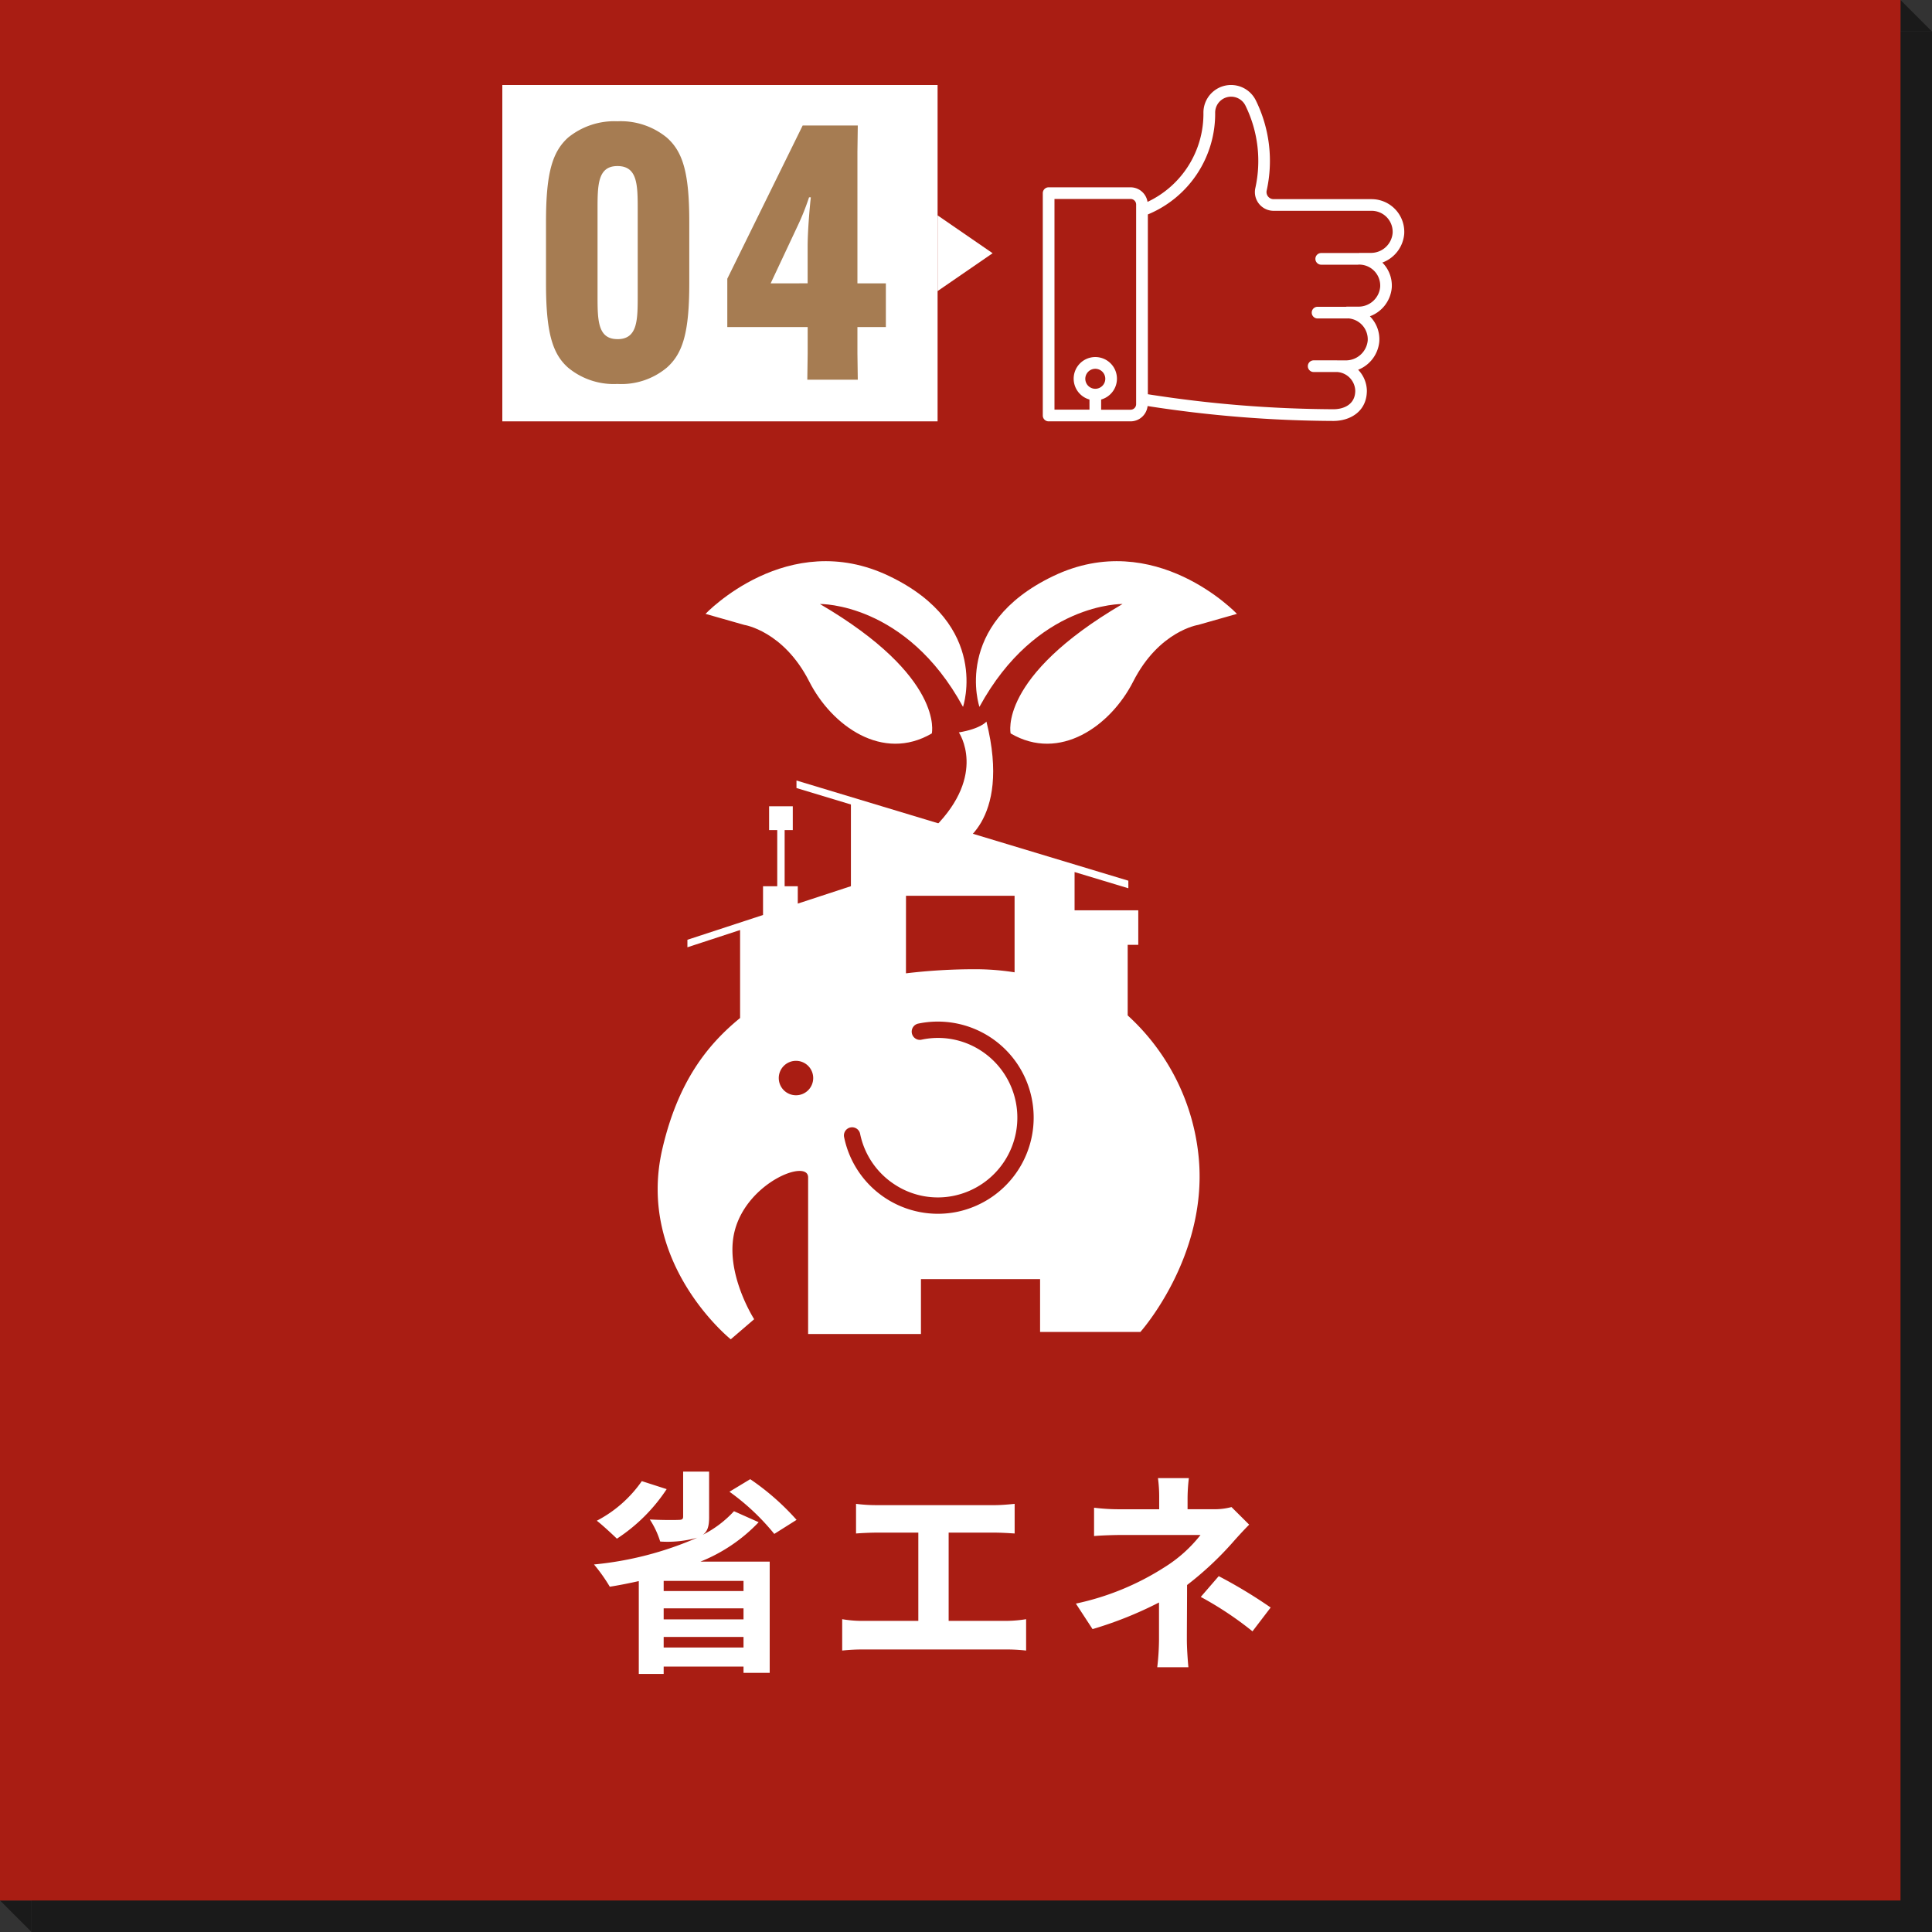
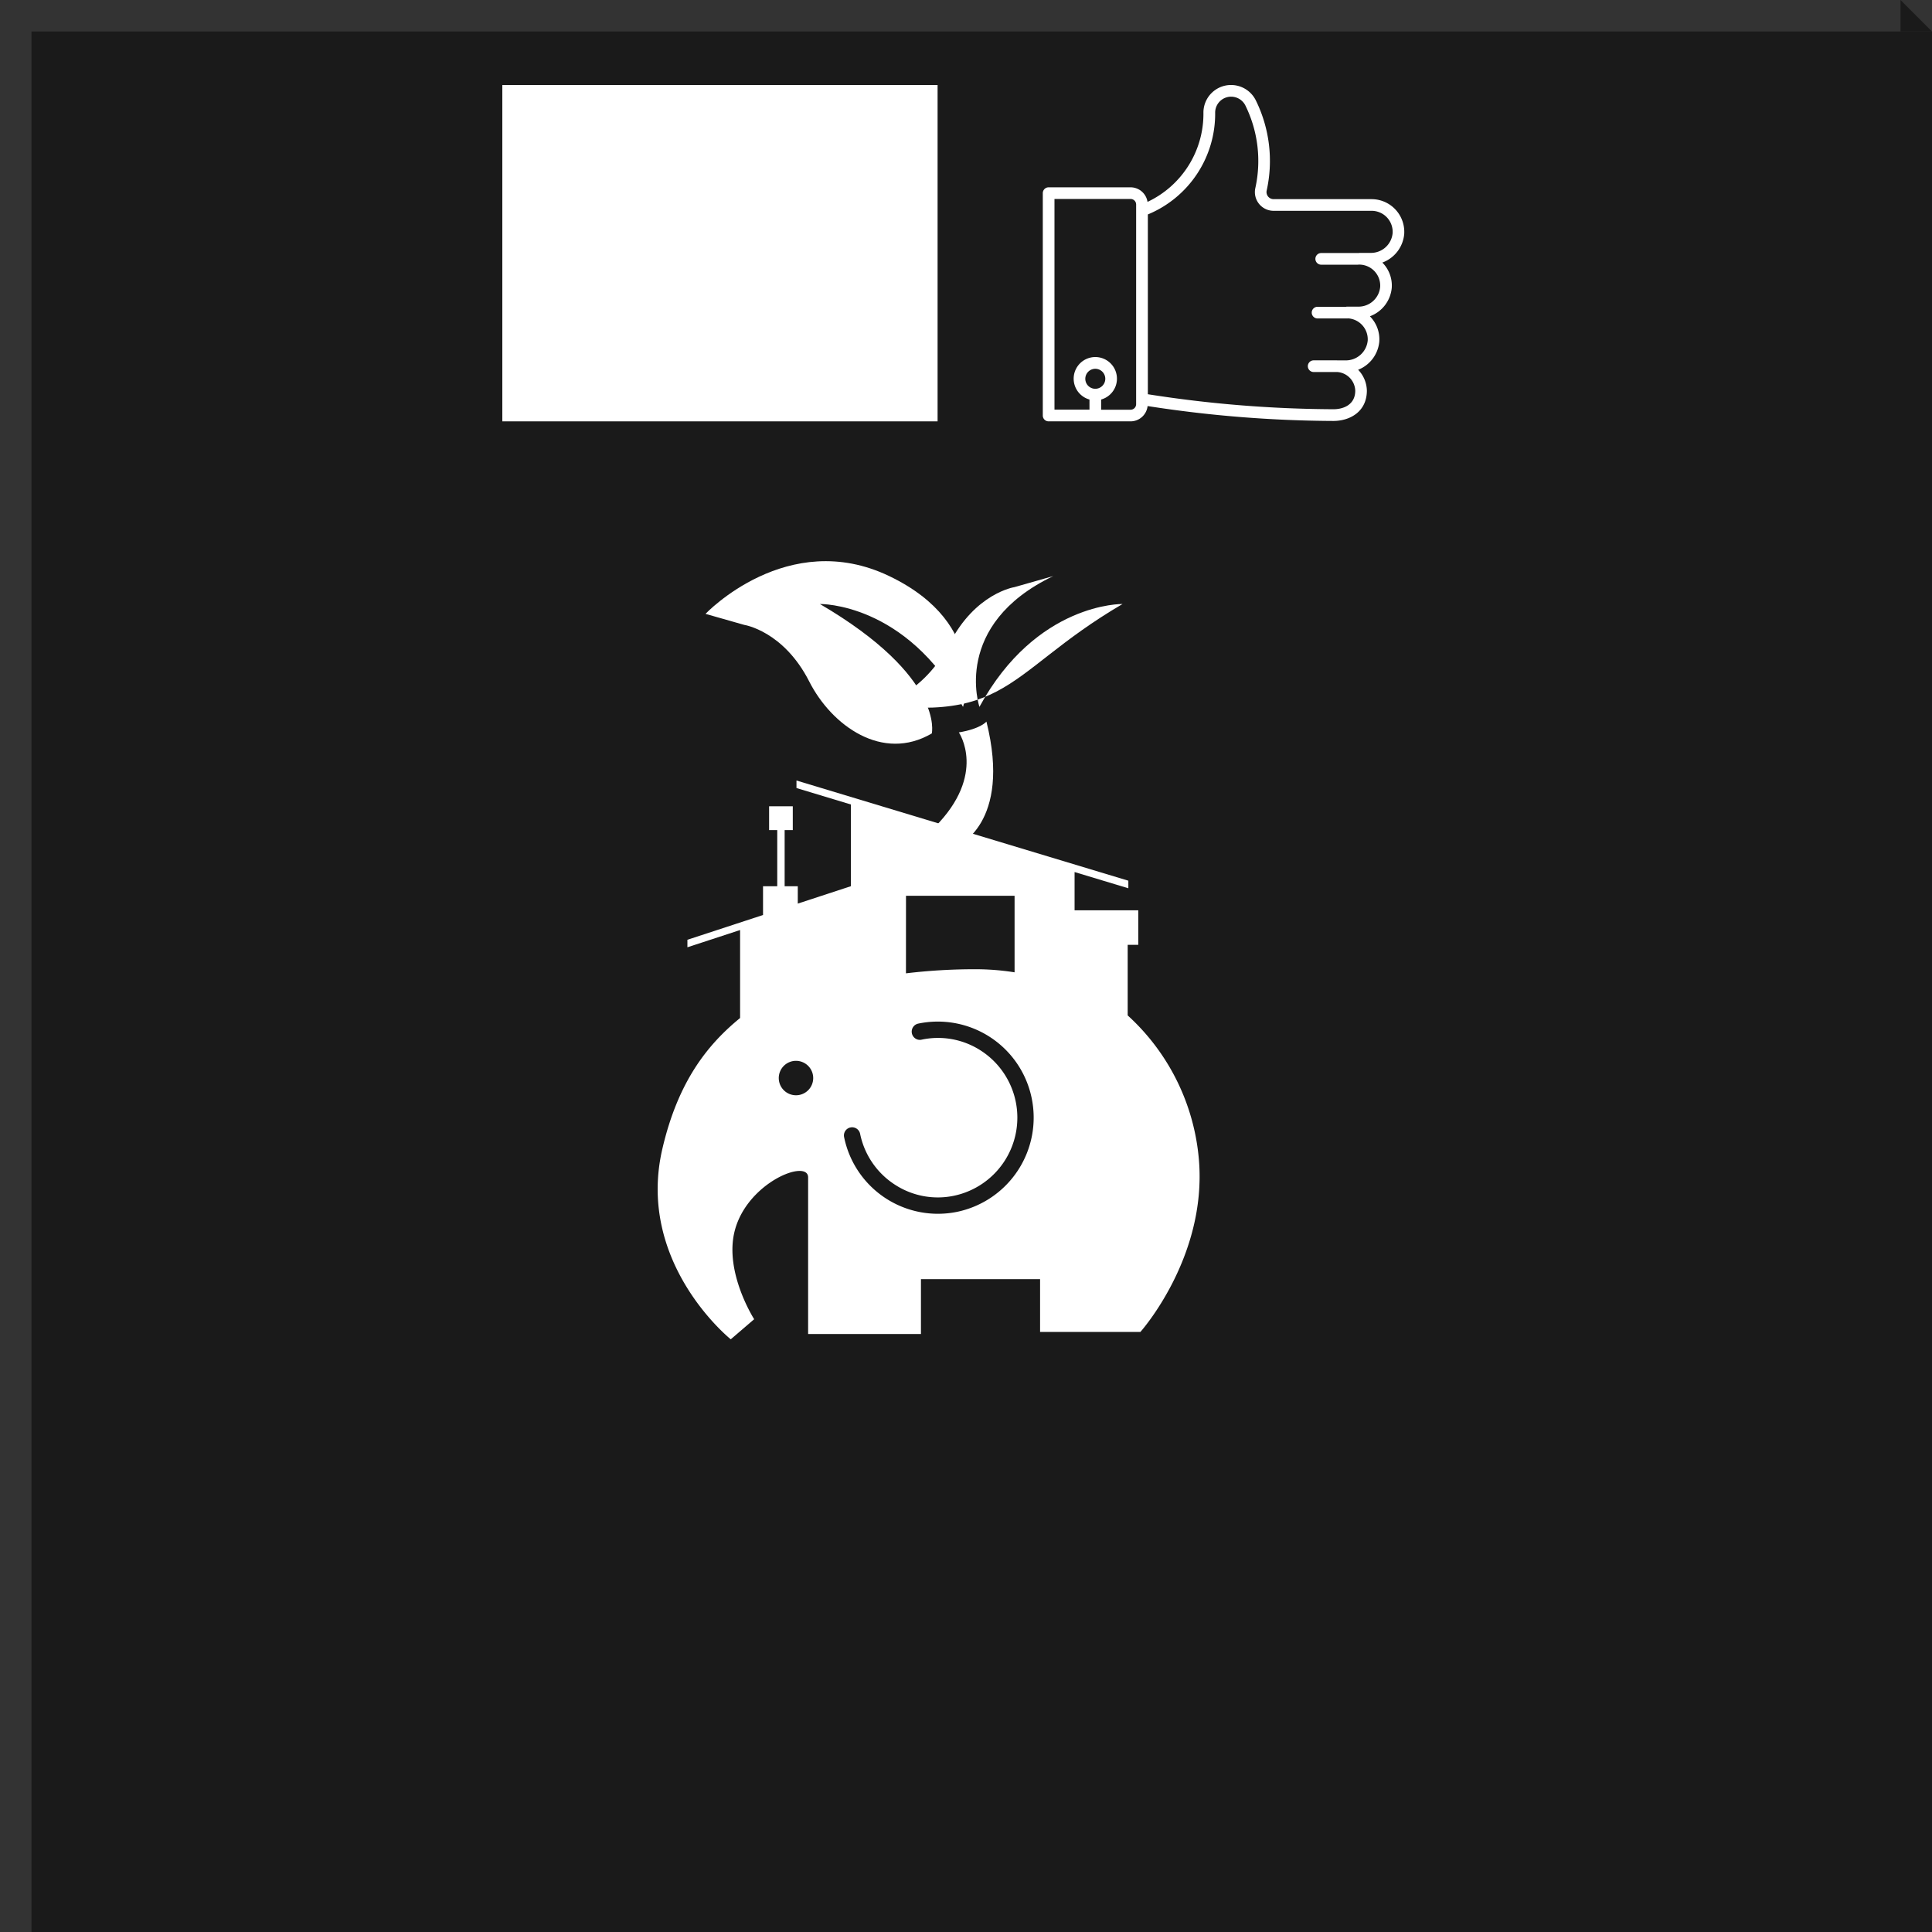
<svg xmlns="http://www.w3.org/2000/svg" width="250" height="250" viewBox="0 0 250 250">
  <rect x="0" y="0" width="250" height="250" fill="#333333" stroke="none" />
  <g id="グループ_50364" data-name="グループ 50364" transform="translate(-34 -801)">
    <g id="グループ_50170" data-name="グループ 50170" transform="translate(34 801)">
      <path id="パス_125663" data-name="パス 125663" d="M0,0H245.924V245.924H0Z" transform="translate(4.076 4.076)" fill="#1a1a1a" />
      <path id="パス_124928" data-name="パス 124928" d="M0,1.943,4.076,6.019H0Z" transform="translate(245.924 -1.943)" fill="#1a1a1a" />
-       <path id="パス_124929" data-name="パス 124929" d="M0,0,4.076,4.076H0Z" transform="translate(4.076 250) rotate(180)" fill="#1a1a1a" />
    </g>
-     <path id="パス_125664" data-name="パス 125664" d="M0,0H245.924V245.924H0Z" transform="translate(34 801)" fill="#a91d13" />
-     <path id="パス_125665" data-name="パス 125665" d="M-37.828-22.484a16.187,16.187,0,0,1-5.824,5.124c.728.56,1.988,1.736,2.6,2.324a22.289,22.289,0,0,0,6.44-6.412ZM-24.668-8.26H-35V-9.576h10.332ZM-35-.952V-2.324h10.332V-.952Zm0-5.068h10.332v1.428H-35Zm9.1-12.572a14.284,14.284,0,0,1-4.032,3.052c.616-.448.812-1.12.812-2.268v-5.908h-3.36v5.8c0,.364-.14.448-.616.448-.476.028-2.24.028-3.7-.056a11.088,11.088,0,0,1,1.344,2.856,14.2,14.2,0,0,0,4.732-.476l.084-.028A43.6,43.6,0,0,1-44.016-11.7,21.692,21.692,0,0,1-41.972-8.82c1.26-.2,2.492-.448,3.752-.728V2.464H-35V1.512h10.332v.812h3.388V-12.068h-8.96a21.3,21.3,0,0,0,7.532-5.1Zm-.588-2.52a29.769,29.769,0,0,1,5.8,5.46l2.884-1.82A32.3,32.3,0,0,0-23.8-22.736ZM1.876-4.4V-15.82H7.784c.812,0,1.792.056,2.632.112v-3.836c-.812.084-1.792.168-2.632.168H-7.448a20.553,20.553,0,0,1-2.66-.168v3.836c.7-.056,1.9-.112,2.66-.112h5.4V-4.4H-9.156A15.12,15.12,0,0,1-11.9-4.62V-.56A23.4,23.4,0,0,1-9.156-.7H9.3a21.71,21.71,0,0,1,2.6.14V-4.62A16.408,16.408,0,0,1,9.3-4.4Zm36.6-14.728a8.393,8.393,0,0,1-2.324.28h-3.36V-20.3a22.949,22.949,0,0,1,.168-2.576h-4A18.088,18.088,0,0,1,29.12-20.3v1.456H24.276a26.341,26.341,0,0,1-3.584-.2v3.668c.868-.084,2.632-.14,3.64-.14H34.468a18.008,18.008,0,0,1-4.7,4.2A34.506,34.506,0,0,1,18.34-6.636l2.156,3.3a49.162,49.162,0,0,0,8.6-3.444v4.788A32.255,32.255,0,0,1,28.868,1.6H32.9c-.084-.868-.2-2.464-.2-3.584,0-1.764.028-4.816.028-7.056a42.254,42.254,0,0,0,5.88-5.488c.588-.672,1.456-1.624,2.156-2.324ZM34.5-7.5a44.038,44.038,0,0,1,6.692,4.452l2.352-3.08a63.118,63.118,0,0,0-6.72-4.06Z" transform="translate(154.879 1015.141)" fill="#fff" />
    <g id="グループ_50159" data-name="グループ 50159" transform="translate(119.1 873.617)">
      <g id="グループ_49995" data-name="グループ 49995" transform="translate(6.192 0)">
        <g id="グループ_49991" data-name="グループ 49991" transform="translate(34.992 0)">
-           <path id="パス_124750" data-name="パス 124750" d="M795.317,307.352s-11.144-.224-18.518,13.311c0,0-3.618-10.609,9.547-16.923s23.775,4.888,23.775,4.888l-5.017,1.428s-5.074.772-8.409,7.329c-2.916,5.738-9.5,10.446-15.859,6.714C780.836,324.1,779.155,316.808,795.317,307.352Z" transform="translate(-776.344 -301.811)" fill="#fff" />
+           <path id="パス_124750" data-name="パス 124750" d="M795.317,307.352s-11.144-.224-18.518,13.311c0,0-3.618-10.609,9.547-16.923l-5.017,1.428s-5.074.772-8.409,7.329c-2.916,5.738-9.5,10.446-15.859,6.714C780.836,324.1,779.155,316.808,795.317,307.352Z" transform="translate(-776.344 -301.811)" fill="#fff" />
        </g>
        <g id="グループ_49992" data-name="グループ 49992" transform="translate(0 0)">
          <path id="パス_124751" data-name="パス 124751" d="M831.486,307.352s11.143-.224,18.517,13.311c0,0,3.618-10.609-9.546-16.923s-23.775,4.888-23.775,4.888l5.016,1.428s5.075.772,8.409,7.329c2.917,5.738,9.5,10.446,15.859,6.714C845.967,324.1,847.647,316.808,831.486,307.352Z" transform="translate(-816.682 -301.811)" fill="#fff" />
        </g>
        <path id="パス_124752" data-name="パス 124752" d="M819.5,325.66s-.737.93-3.569,1.4c0,0,3.709,5.405-3.148,12.285,0,0-.84,3.439,2.868,2.438C815.654,341.787,822.809,338.927,819.5,325.66Z" transform="translate(-783.148 -304.904)" fill="#fff" />
      </g>
      <path id="パス_124833" data-name="パス 124833" d="M1115.755,825.133a28.479,28.479,0,0,0-9.219-18.71v-9.138h1.371v-4.464h-8.243V787.87l6.958,2.1v-.98l-42.944-12.964V777l7.044,2.129V789.7l-6.875,2.254v-2.249h-1.7V782.44h1.053v-3.078h-3.065v3.078h1.054v7.267h-1.839v3.721l-9.785,3.206v.971l6.817-2.232v11.384c-4.2,3.432-8.016,8.177-10.051,16.9-3.463,14.821,8.844,24.676,8.844,24.676l3.029-2.6s-3.914-6.093-2.51-11.468c1.637-6.265,9.491-9.321,9.491-6.88v20.26h14.6v-7.1H1095.2v6.833h12.983s8.615-9.624,7.572-22.244M1077.85,790.94H1091.9v9.906a32.336,32.336,0,0,0-5.088-.4,74.824,74.824,0,0,0-8.967.531Zm-14.233,25.815a2.228,2.228,0,1,1,2.225-2.227,2.224,2.224,0,0,1-2.225,2.227m20.908,15.071h0a12.387,12.387,0,0,1-14.677-9.622,1.058,1.058,0,1,1,2.07-.434,10.273,10.273,0,0,0,4.461,6.53,10.163,10.163,0,0,0,7.712,1.45,10.328,10.328,0,0,0,3.49-18.745,10.179,10.179,0,0,0-7.712-1.445,1.014,1.014,0,0,1-.8-.148,1.063,1.063,0,0,1,.361-1.929,12.4,12.4,0,0,1,14.677,9.614,12.455,12.455,0,0,1-9.583,14.729" transform="translate(-1045.714 -747.645)" fill="#fff" />
    </g>
    <g id="グループ_50316" data-name="グループ 50316" transform="translate(2.065 255.131)">
-       <path id="パス_125767" data-name="パス 125767" d="M4.9,0l4.9,7.122H0Z" transform="translate(160.38 573.736) rotate(90)" fill="#fff" />
      <path id="パス_125768" data-name="パス 125768" d="M0,0H56.323V43.523H0Z" transform="translate(96.935 556.869)" fill="#fff" />
      <g id="グループ_50135" data-name="グループ 50135" transform="translate(104.281 560.363)">
-         <path id="パス_125769" data-name="パス 125769" d="M-12.167.552A9.173,9.173,0,0,0-5.773-1.564c2.07-1.84,2.9-4.554,2.9-10.9v-7.958c0-6.348-.828-9.062-2.9-10.9a9.4,9.4,0,0,0-6.394-2.116,9.479,9.479,0,0,0-6.394,2.116c-2.024,1.84-2.852,4.554-2.852,10.9v7.958c0,6.348.828,9.108,2.852,10.9A9.251,9.251,0,0,0-12.167.552Zm0-5.8c-2.576,0-2.576-2.484-2.576-5.7V-21.942c0-3.22,0-5.7,2.576-5.7,2.622,0,2.622,2.484,2.622,5.7v10.994C-9.545-7.728-9.545-5.244-12.167-5.244ZM12.4,0h6.532l-.046-3.358v-3.45h3.68v-5.658h-3.68V-29.532l.046-3.358H11.8L2.047-13.064v6.256h10.4v3.45ZM7.659-12.466,11.2-20.01A32.025,32.025,0,0,0,12.627-23.6h.23c-.138,1.15-.414,4.324-.414,6.394v4.738Z" transform="translate(19.719 34.637)" fill="#a67c52" />
-       </g>
+         </g>
      <path id="パス_124914" data-name="パス 124914" d="M2303.1,884.872c-.1-.006-.189-.01-.283-.01h-12.685a.917.917,0,0,1-.895-1.093,17.726,17.726,0,0,0-1.38-11.646,3.575,3.575,0,0,0-6.8,1.5,12.6,12.6,0,0,1-7.235,11.593,2.222,2.222,0,0,0-2.19-1.885h-10.607a.755.755,0,0,0-.754.755V912.86a.754.754,0,0,0,.754.755h10.607a2.221,2.221,0,0,0,2.2-1.98,159.872,159.872,0,0,0,24.032,1.928c2.161,0,4.342-1.21,4.342-3.934a4,4,0,0,0-1.13-2.689,4.34,4.34,0,0,0,2.739-3.66,4.218,4.218,0,0,0-1.219-3.261,4.342,4.342,0,0,0,2.831-3.689,4.208,4.208,0,0,0-1.037-3.067c-.06-.067-.12-.131-.182-.194a4.342,4.342,0,0,0,2.83-3.693A4.235,4.235,0,0,0,2303.1,884.872ZM2267.066,909.4a1.293,1.293,0,1,1,1.292-1.292A1.294,1.294,0,0,1,2267.066,909.4Zm5.283,1.993a.717.717,0,0,1-.715.716h-3.813V910.79a2.8,2.8,0,1,0-1.509,0V912.1h-4.529V884.839h9.852a.716.716,0,0,1,.715.714Zm30.385-19.572h-1.527a.816.816,0,0,0-.1.02c-.017,0-.029-.008-.045-.008H2296.3a.755.755,0,1,0,0,1.51h4.769a.668.668,0,0,0,.1-.019c.016,0,.029.008.045.008.061,0,.122,0,.183.006a2.72,2.72,0,0,1,2.532,2.88,2.812,2.812,0,0,1-2.8,2.554H2299.6a.727.727,0,0,0-.09.018h-3.683a.755.755,0,0,0,0,1.51h3.93c.016,0,.028-.008.045-.009a2.718,2.718,0,0,1,2.513,2.877,2.842,2.842,0,0,1-2.834,2.558h-1.052c-.112-.007-.226-.009-.338-.005l-.1,0h-2.669a.755.755,0,1,0,0,1.51h3.052a2.507,2.507,0,0,1,2.329,2.416c0,1.772-1.462,2.4-2.828,2.4a158.26,158.26,0,0,1-24.009-1.941V886.84a14.1,14.1,0,0,0,8.709-13.216,2.065,2.065,0,0,1,3.93-.842,16.229,16.229,0,0,1,1.264,10.665,2.468,2.468,0,0,0-.053.508,2.424,2.424,0,0,0,2.421,2.417h12.687c.061,0,.123,0,.183.006a2.72,2.72,0,0,1,2.532,2.881A2.814,2.814,0,0,1,2302.733,891.817Z" transform="translate(-2093.399 -313.223)" fill="#fff" />
    </g>
  </g>
</svg>